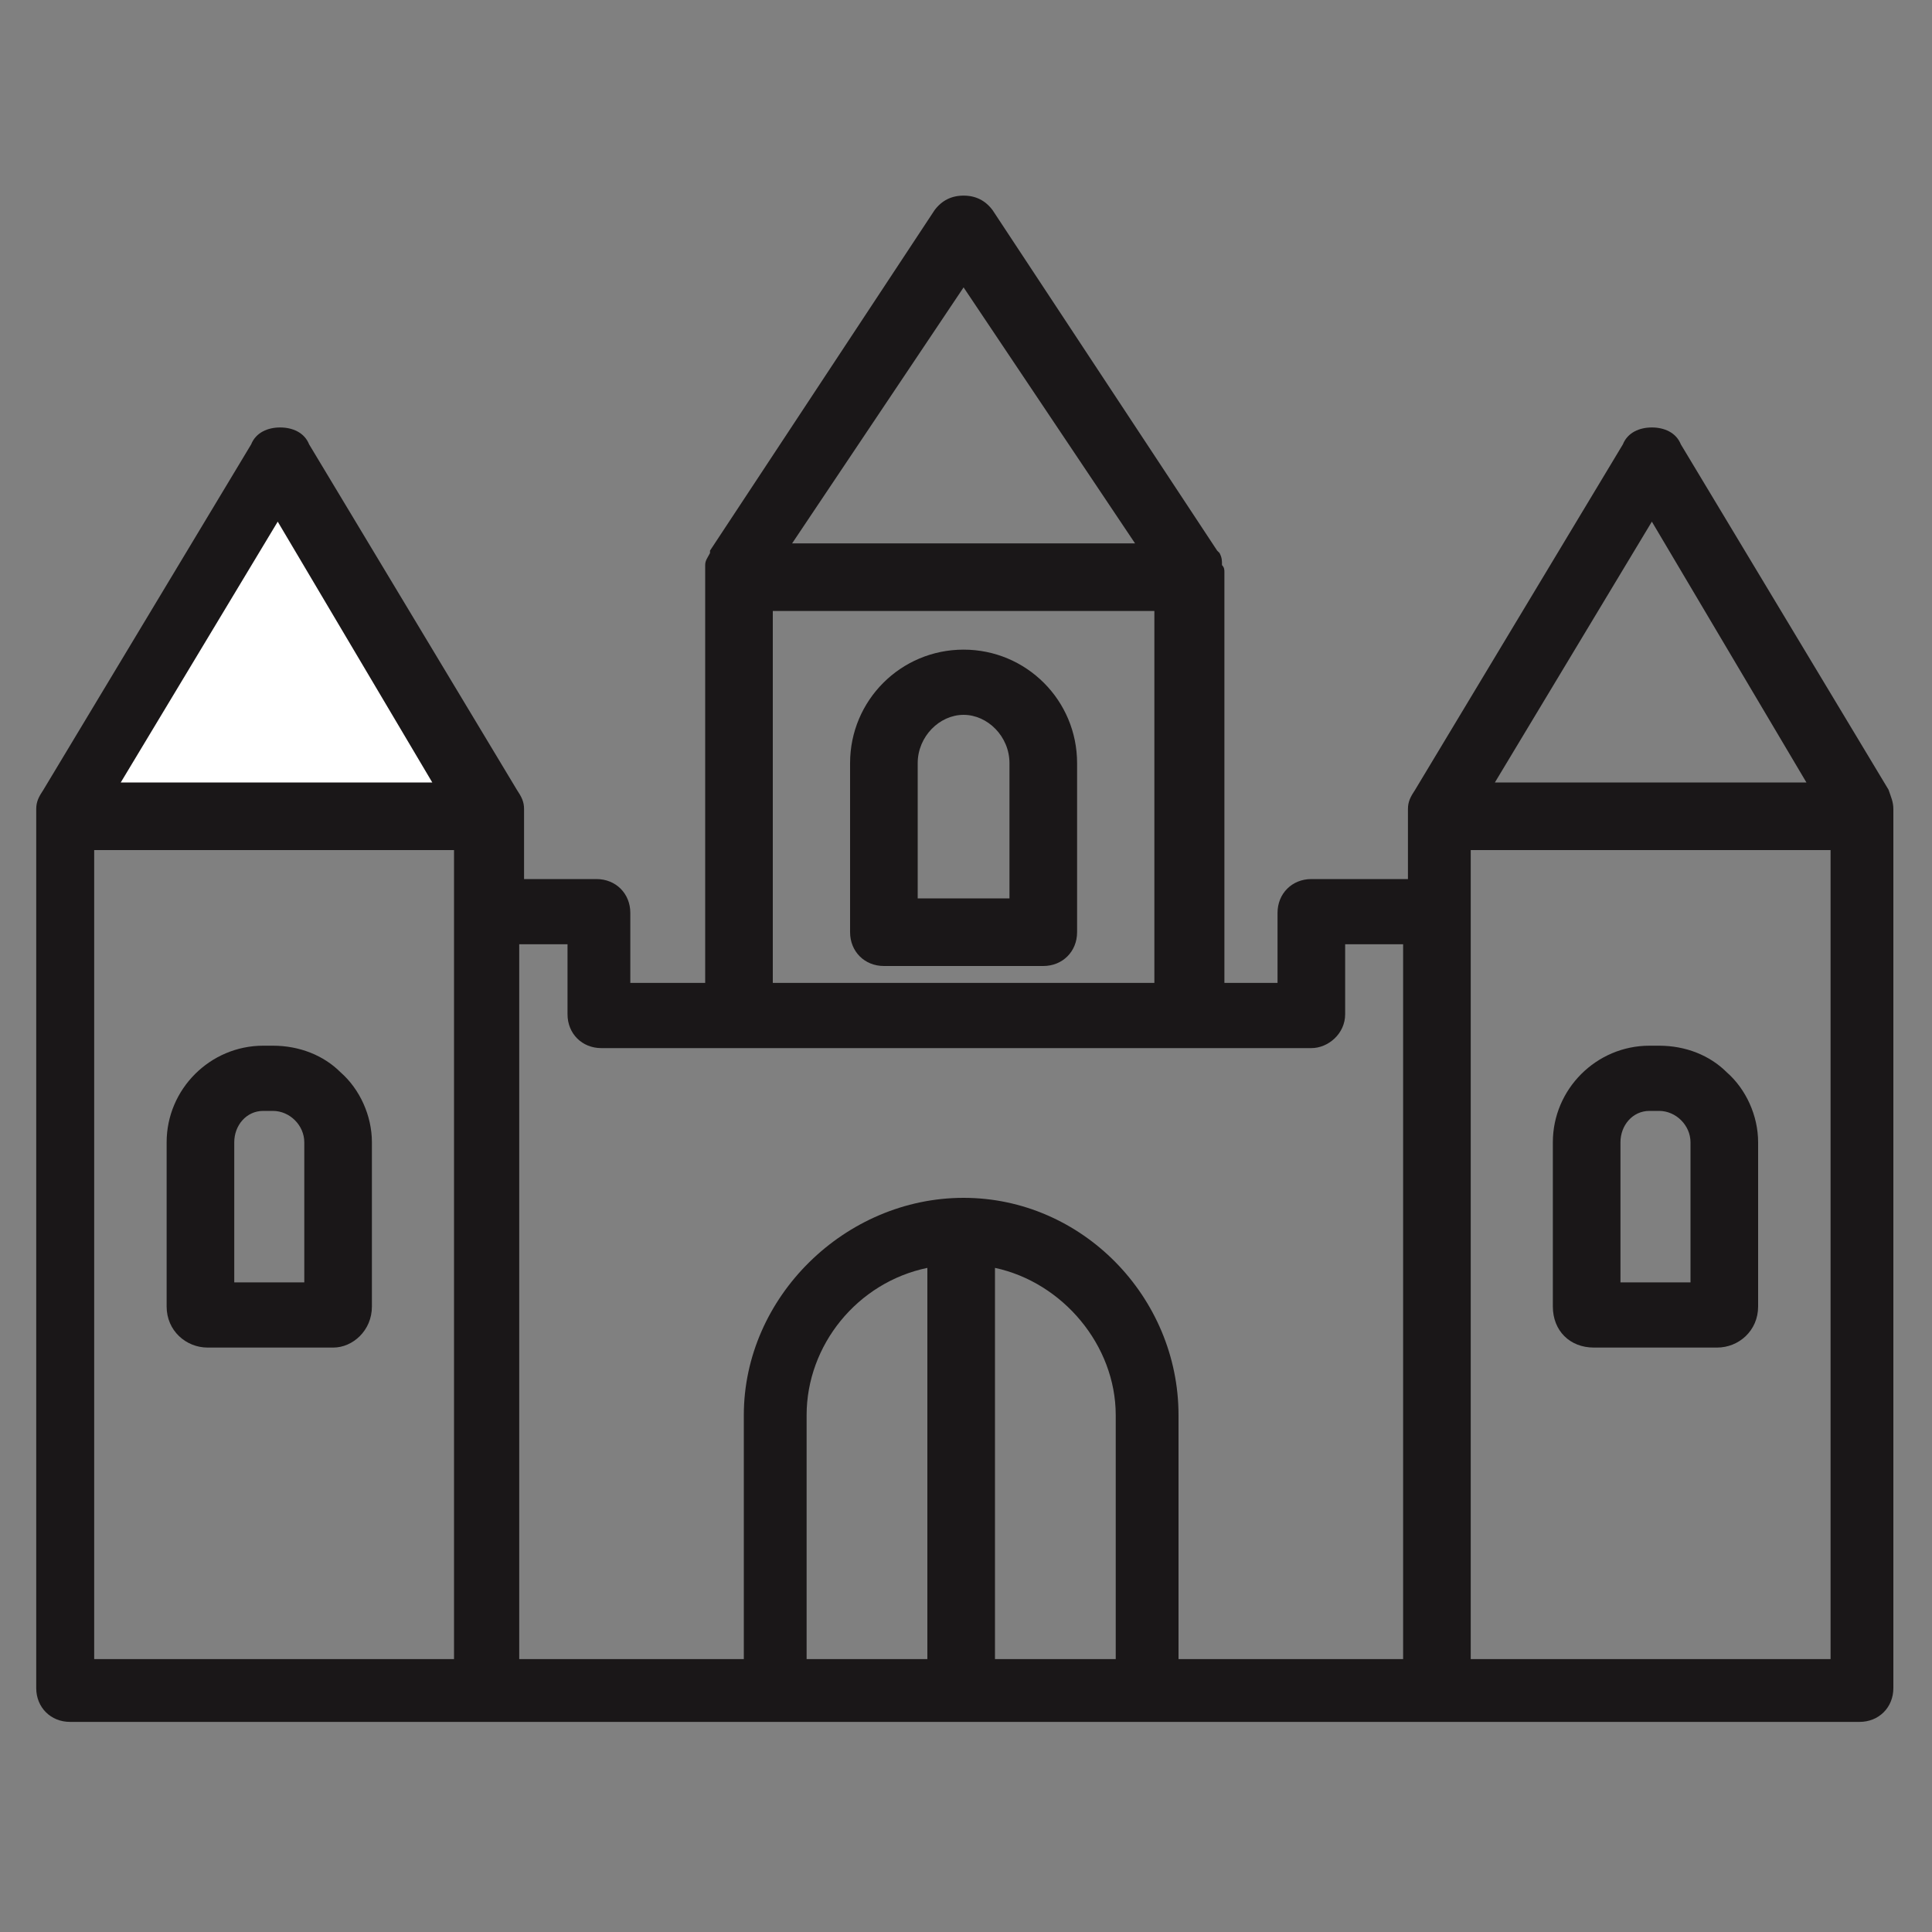
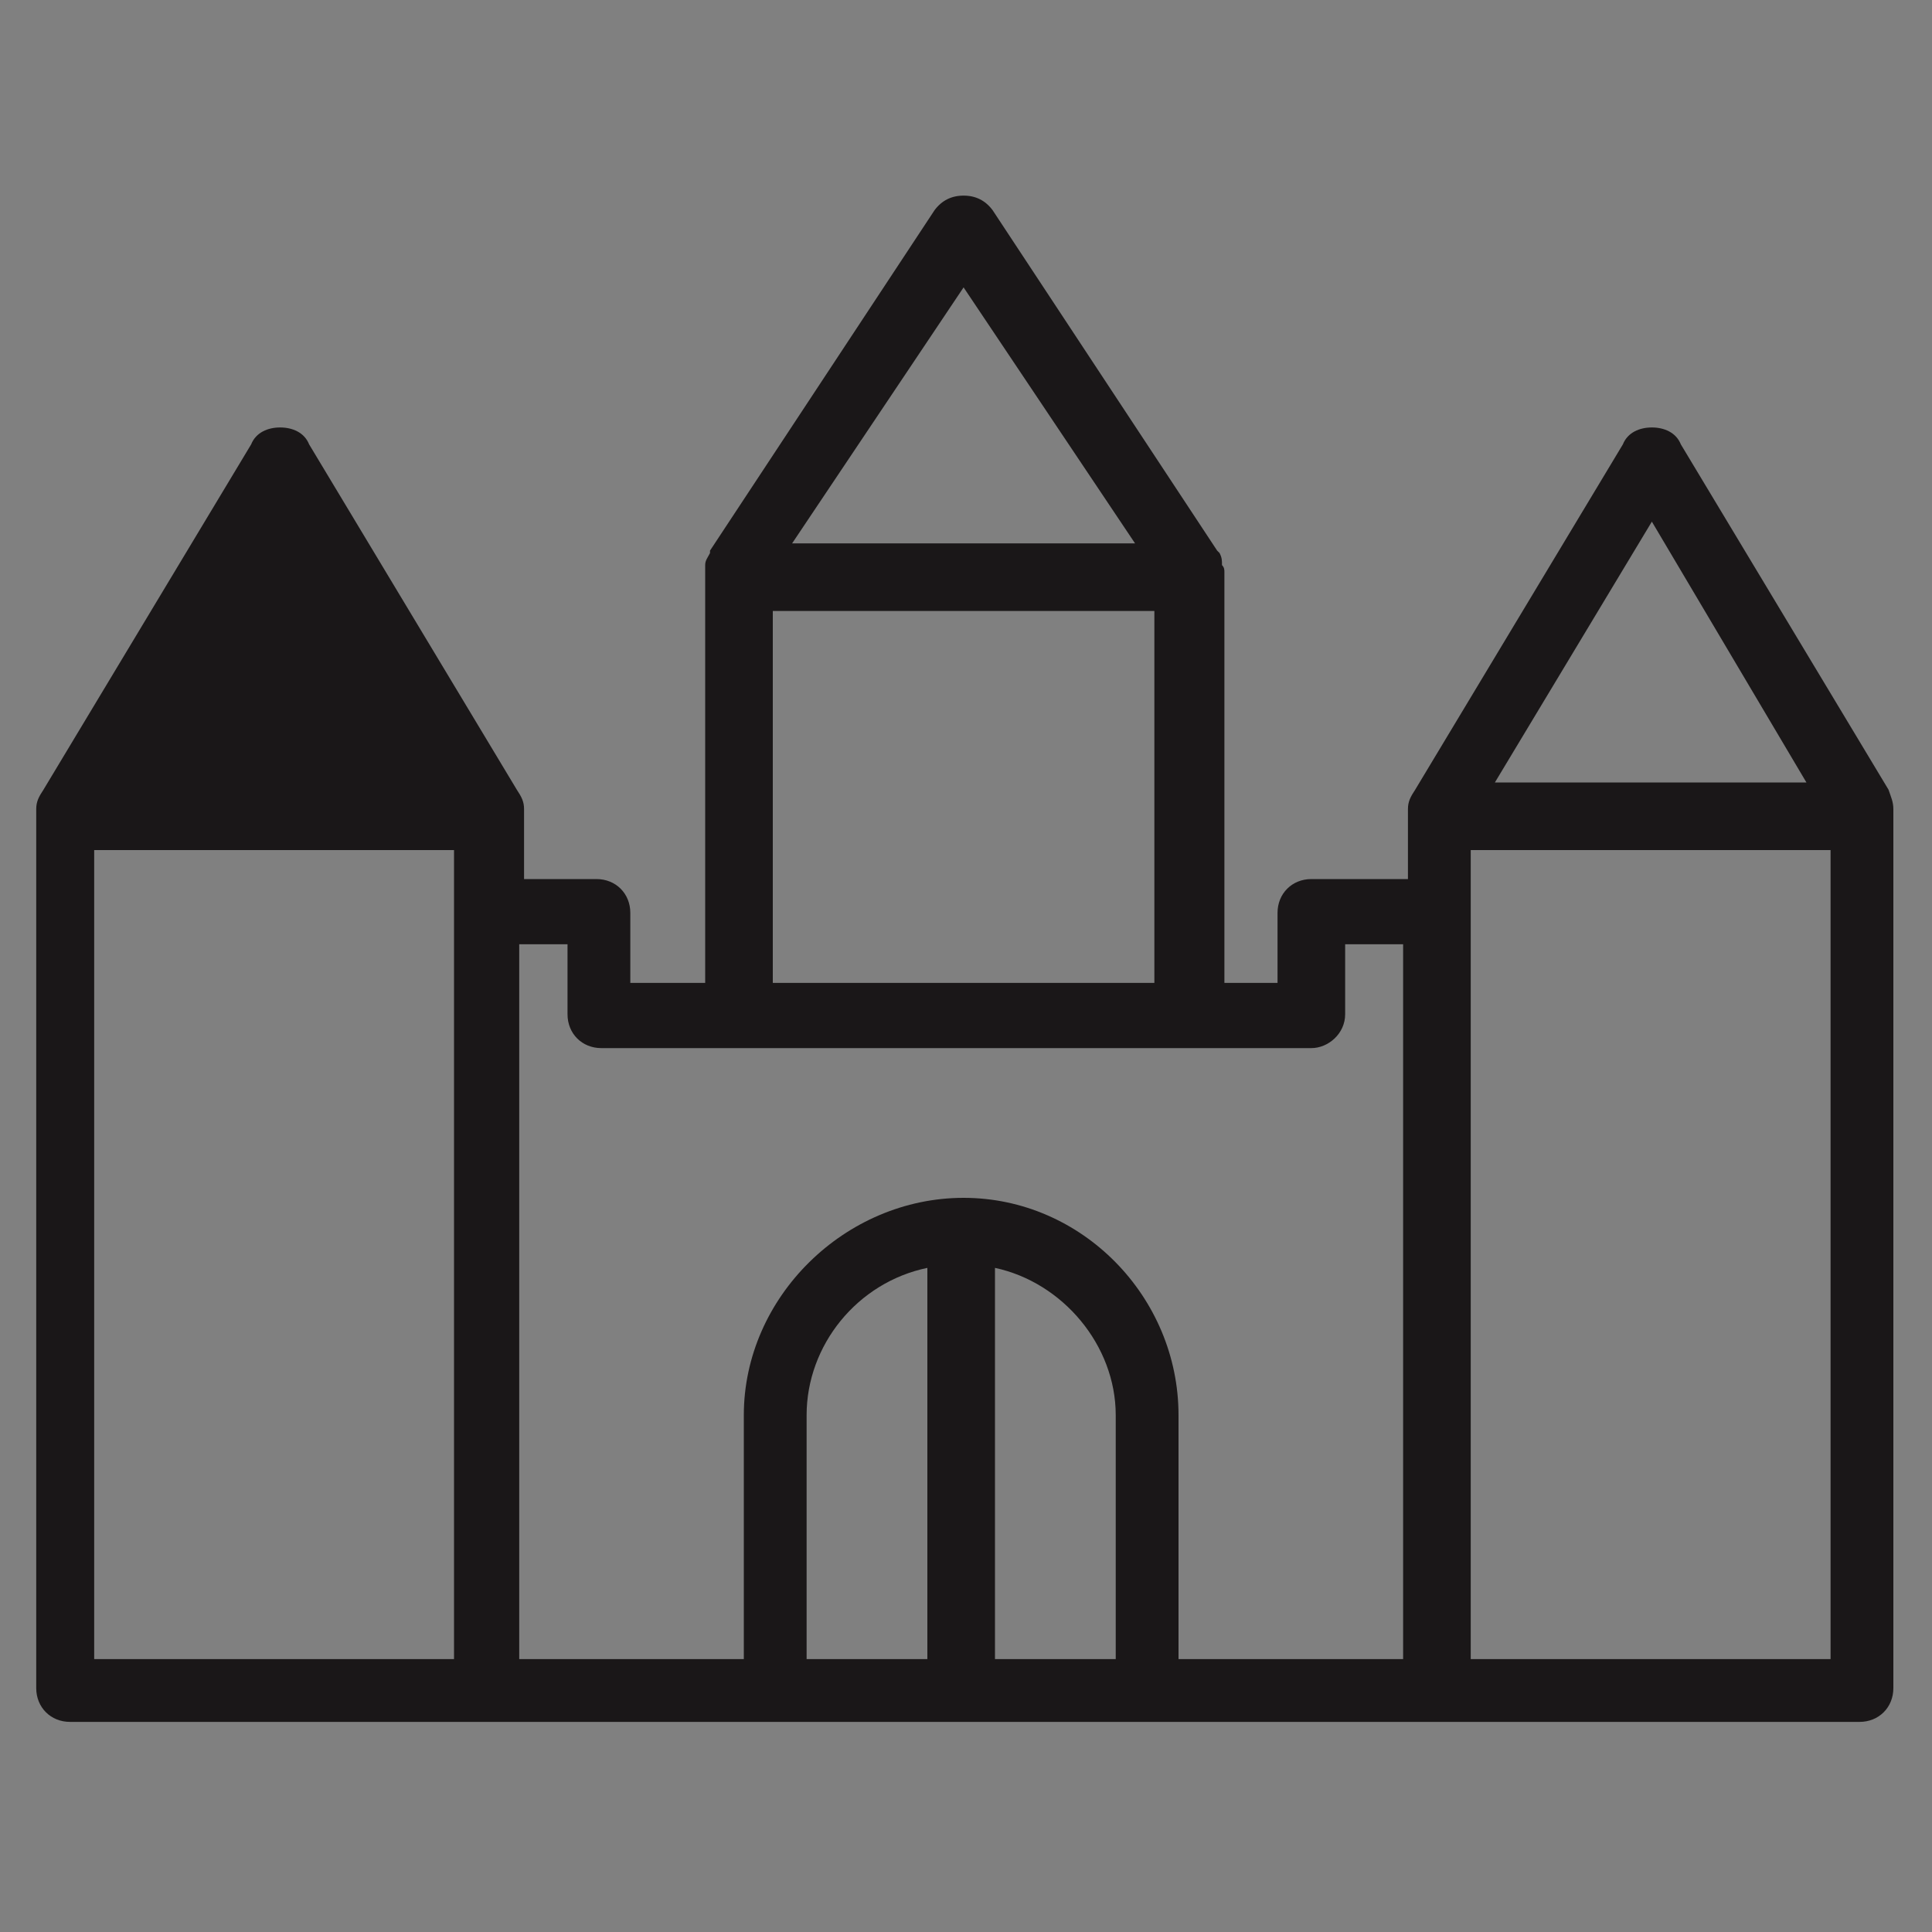
<svg xmlns="http://www.w3.org/2000/svg" version="1.1" viewBox="0 0 800 800">
  <rect x="0" y="0" width="800" height="800" fill="#808080" stroke="none" />
  <defs>
    <style>
      .cls-1 {
        fill: #fff;
      }

      .cls-1, .cls-2 {
        fill-rule: evenodd;
      }

      .cls-2 {
        fill: #1a1718;
      }
    </style>
  </defs>
  <g>
    <g id="Layer_1">
      <path class="cls-2" d="M782,327l-86-143c-2-5-7-7-12-7s-10,2-12,7l-86,143c-2,3-3,5-3,8v29h-40c-8,0-14,6-14,14v29h-22v-170c0-1,0-2-1-3,0-2,0-3-1-5l-1-1-93-141c-3-4-7-6-12-6s-9,2-12,6l-93,141v1c-1,2-2,3-2,5v173h-31v-29c0-8-6-14-14-14h-30v-29c0-3-1-5-3-8l-86-143c-2-5-7-7-12-7s-10,2-12,7L18,327c-2,3-3,5-3,8v364c0,8,6,14,14,14h741c8,0,14-6,14-14v-364c0-3-1-5-2-8ZM399,119l71,106h-142l71-106ZM320,253h158v154h-158v-154ZM39,352h149v335H39v-335ZM215,391h20v29c0,8,6,14,14,14h294c7,0,14-6,14-14v-29h24v296h-93v-101c0-49-40-90-89-90s-91,41-91,90v101h-93v-296ZM334,687v-101c0-29,21-55,50-61v162h-50ZM412,687v-162c28,6,50,32,50,61v101h-50ZM609,352h149v335h-149v-335ZM619,324l65-108,64,108h-129Z" />
-       <path class="cls-2" d="M370,400h62c8,0,14-6,14-14v-70c0-26-21-47-47-47s-47,21-47,47v70c0,8,6,14,14,14h4ZM380,316c0-11,9-20,19-20s19,9,19,20v56h-38v-56Z" />
-       <path class="cls-2" d="M141,444c-7-7-17-11-28-11h-4c-22,0-40,18-40,40v68c0,10,8,17,17,17h52c8,0,16-7,16-17v-68c0-11-5-22-13-29M126,531h-29v-58c0-7,5-13,12-13h4c7,0,13,6,13,13v58Z" />
-       <path class="cls-2" d="M687,433h-4c-22,0-40,18-40,40v68c0,10,7,17,17,17h51c9,0,17-7,17-17v-68c0-11-5-22-13-29-7-7-17-11-28-11M700,531h-29v-58c0-7,5-13,12-13h4c7,0,13,6,13,13v58Z" />
-       <polygon class="cls-1" points="50 324 115 216 179 324 50 324" />
    </g>
  </g>
</svg>